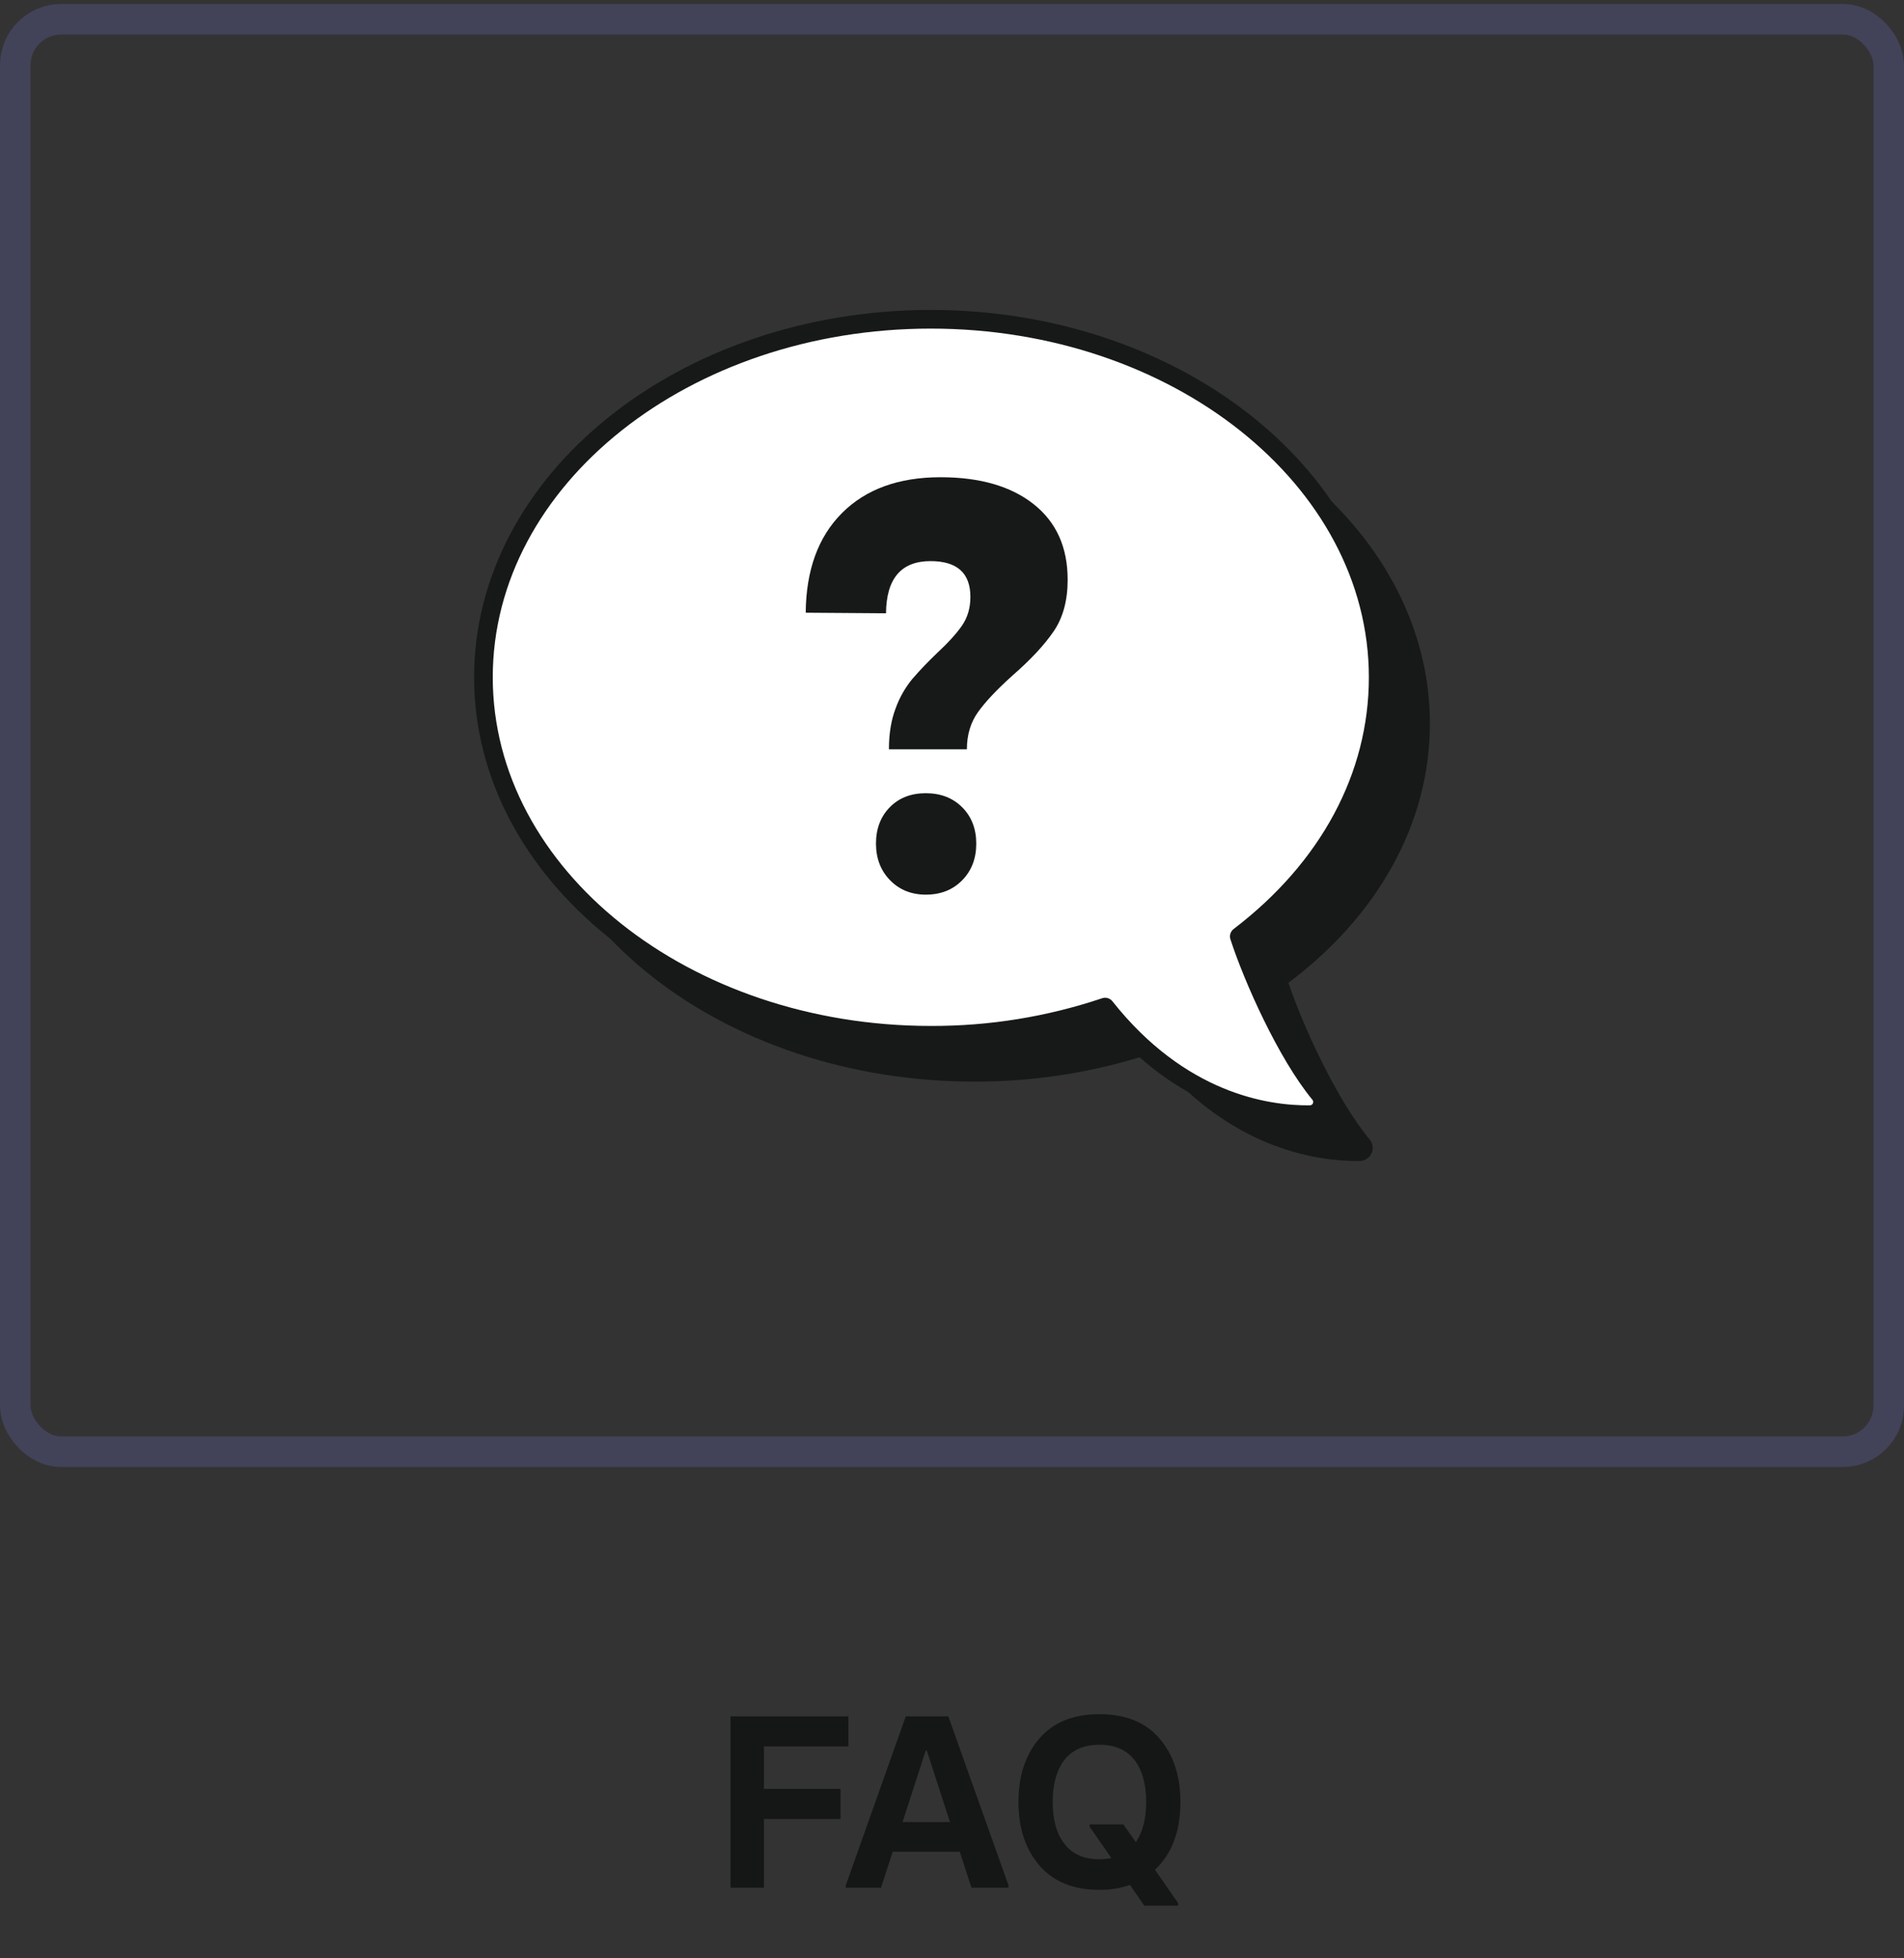
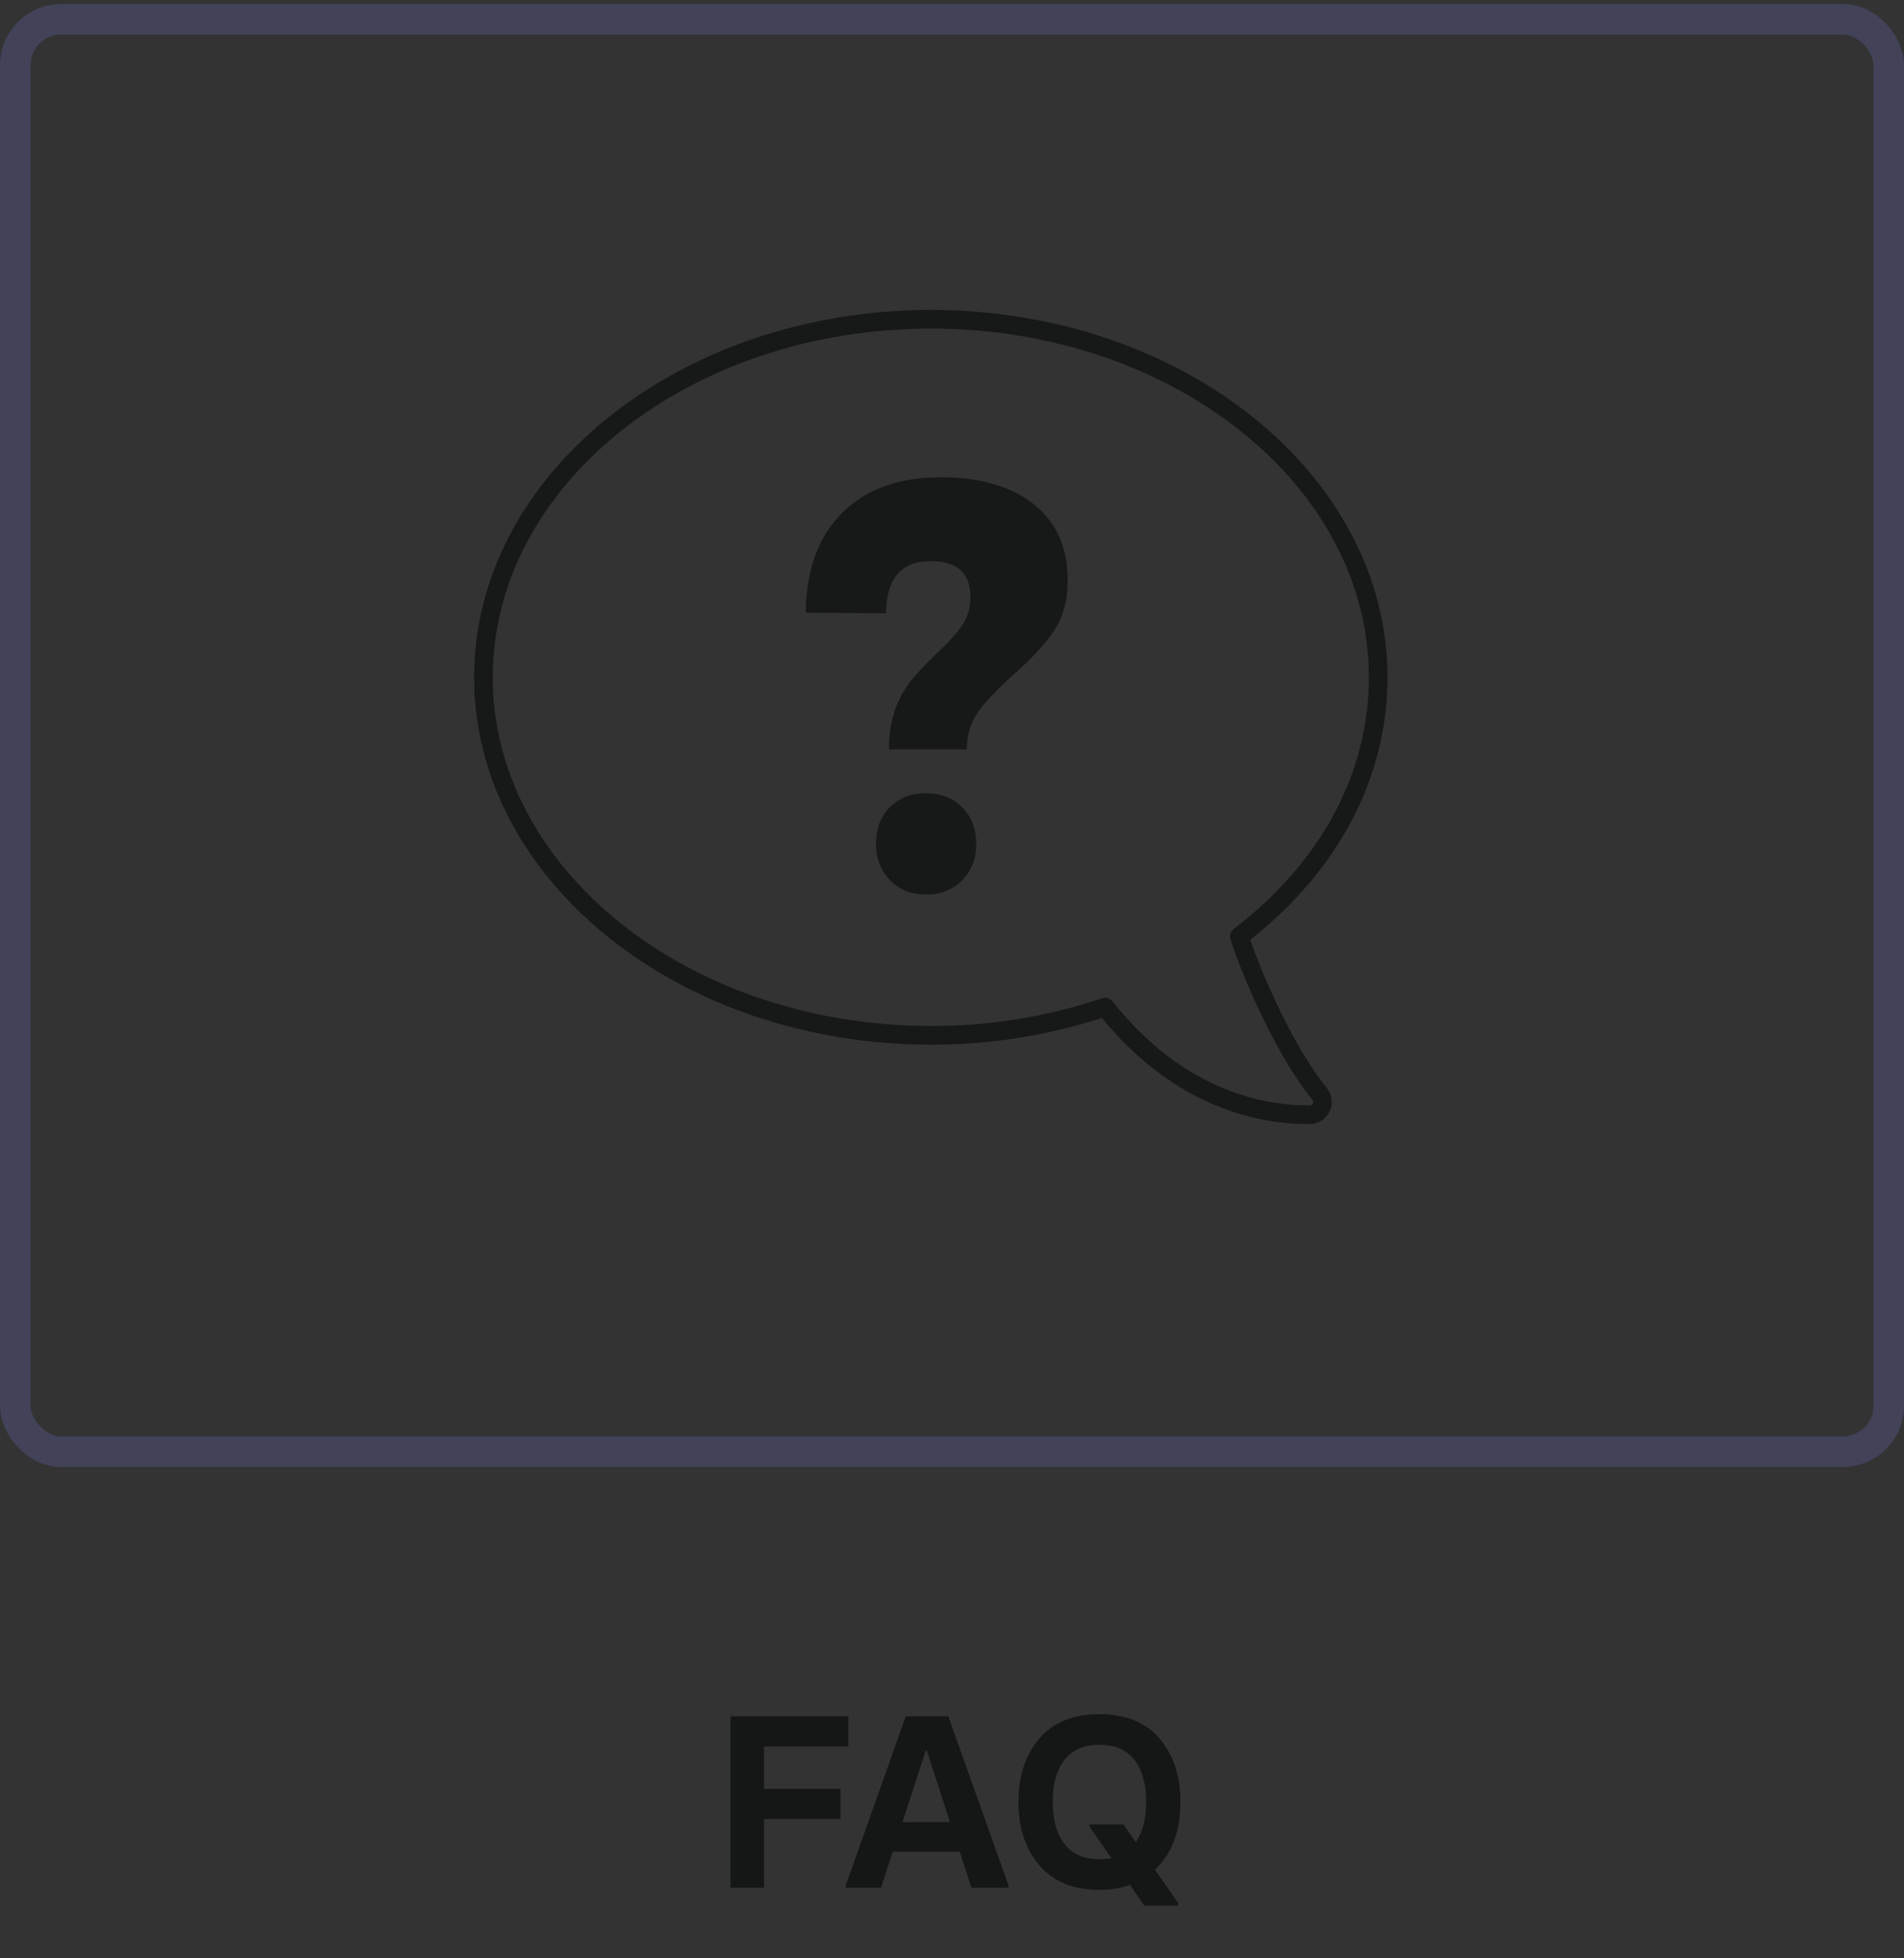
<svg xmlns="http://www.w3.org/2000/svg" width="249" height="256" viewBox="0 0 249 256" fill="none">
  <rect x="0" y="0" width="249" height="256" fill="#333333" stroke="none" />
-   <path d="M168.504 128.477C179.892 119.953 187 107.93 187 94.596C187 68.747 160.329 47.792 127.427 47.792C94.525 47.792 67.852 68.747 67.852 94.596C67.852 120.446 94.533 141.401 127.427 141.401C135.312 141.423 143.149 140.179 150.64 137.714C160.651 150.124 172.025 151.84 177.818 151.781C178.145 151.778 178.465 151.682 178.739 151.504C179.014 151.326 179.232 151.073 179.367 150.775C179.503 150.477 179.55 150.147 179.504 149.823C179.458 149.499 179.32 149.195 179.107 148.947C174.735 143.692 170.227 133.716 168.504 128.477Z" fill="#171919" />
-   <path d="M162.067 122.421C173.25 113.896 180.233 101.875 180.233 88.539C180.233 62.691 154.038 41.738 121.727 41.738C89.416 41.738 63.221 62.691 63.221 88.539C63.221 114.387 89.414 135.345 121.727 135.345C129.476 135.367 137.176 134.122 144.523 131.659C154.404 144.129 165.636 145.8 171.299 145.723C171.615 145.722 171.924 145.63 172.189 145.459C172.455 145.288 172.666 145.045 172.799 144.759C172.931 144.472 172.98 144.153 172.937 143.84C172.895 143.527 172.765 143.232 172.561 142.991C168.243 137.764 163.77 127.693 162.067 122.421Z" fill="white" />
-   <path d="M170.938 146.946C164.949 146.946 153.926 145.052 144.104 133.084C136.875 135.416 129.323 136.593 121.727 136.571C88.793 136.571 62 115.027 62 88.546C62 62.065 88.793 40.518 121.727 40.518C154.66 40.518 181.453 62.063 181.453 88.544C181.453 101.596 175.085 113.751 163.5 122.859C165.328 128.161 169.504 137.379 173.503 142.216C173.853 142.636 174.076 143.146 174.148 143.687C174.219 144.228 174.135 144.778 173.906 145.274C173.677 145.769 173.311 146.19 172.853 146.486C172.394 146.782 171.86 146.941 171.314 146.946H170.938ZM144.523 130.436C144.707 130.436 144.889 130.478 145.055 130.559C145.221 130.639 145.366 130.756 145.48 130.9C154.997 142.911 165.793 144.56 171.29 144.503C171.376 144.504 171.46 144.481 171.533 144.435C171.606 144.39 171.663 144.324 171.699 144.246C171.735 144.168 171.748 144.082 171.735 143.997C171.722 143.912 171.685 143.833 171.628 143.769C167.164 138.362 162.675 128.248 160.912 122.795C160.834 122.554 160.833 122.296 160.909 122.054C160.985 121.813 161.133 121.601 161.334 121.448C172.739 112.755 179.017 101.067 179.017 88.539C179.01 63.406 153.314 42.959 121.727 42.959C90.139 42.959 64.442 63.406 64.442 88.541C64.442 113.676 90.145 134.123 121.727 134.123C129.342 134.15 136.911 132.927 144.131 130.503C144.257 130.459 144.389 130.437 144.523 130.436V130.436Z" fill="#171919" />
+   <path d="M170.938 146.946C164.949 146.946 153.926 145.052 144.104 133.084C136.875 135.416 129.323 136.593 121.727 136.571C88.793 136.571 62 115.027 62 88.546C62 62.065 88.793 40.518 121.727 40.518C154.66 40.518 181.453 62.063 181.453 88.544C181.453 101.596 175.085 113.751 163.5 122.859C165.328 128.161 169.504 137.379 173.503 142.216C173.853 142.636 174.076 143.146 174.148 143.687C174.219 144.228 174.135 144.778 173.906 145.274C173.677 145.769 173.311 146.19 172.853 146.486C172.394 146.782 171.86 146.941 171.314 146.946H170.938ZM144.523 130.436C144.707 130.436 144.889 130.478 145.055 130.559C145.221 130.639 145.366 130.756 145.48 130.9C154.997 142.911 165.793 144.56 171.29 144.503C171.376 144.504 171.46 144.481 171.533 144.435C171.606 144.39 171.663 144.324 171.699 144.246C171.735 144.168 171.748 144.082 171.735 143.997C171.722 143.912 171.685 143.833 171.628 143.769C167.164 138.362 162.675 128.248 160.912 122.795C160.834 122.554 160.833 122.296 160.909 122.054C160.985 121.813 161.133 121.601 161.334 121.448C172.739 112.755 179.017 101.067 179.017 88.539C179.01 63.406 153.314 42.959 121.727 42.959C90.139 42.959 64.442 63.406 64.442 88.541C64.442 113.676 90.145 134.123 121.727 134.123C129.342 134.15 136.911 132.927 144.131 130.503C144.257 130.459 144.389 130.437 144.523 130.436V130.436" fill="#171919" />
  <path d="M110.121 67.063C113.238 63.949 117.53 62.391 122.996 62.39C128.155 62.39 132.217 63.565 135.183 65.914C138.149 68.264 139.629 71.56 139.625 75.802C139.625 78.51 139.012 80.757 137.788 82.546C136.564 84.334 134.776 86.252 132.424 88.3C130.377 90.14 128.869 91.737 127.902 93.091C126.935 94.445 126.449 96.068 126.446 97.958H116.251C116.251 95.914 116.545 94.126 117.133 92.592C117.63 91.216 118.355 89.934 119.278 88.799C120.307 87.608 121.394 86.47 122.536 85.388C124.018 84.008 125.117 82.795 125.832 81.749C126.547 80.702 126.905 79.463 126.905 78.031C126.905 74.916 125.168 73.358 121.694 73.355C117.857 73.355 115.916 75.629 115.869 80.177L105.369 80.101C105.42 74.522 107.004 70.177 110.121 67.063ZM125.832 105.537C127.057 106.763 127.671 108.347 127.672 110.289C127.673 112.232 127.06 113.829 125.832 115.08C124.607 116.332 123.023 116.958 121.08 116.958C119.19 116.958 117.631 116.332 116.405 115.08C115.178 113.828 114.563 112.231 114.559 110.289C114.559 108.348 115.159 106.764 116.359 105.537C117.559 104.311 119.128 103.697 121.068 103.697C123.019 103.697 124.607 104.311 125.832 105.537Z" fill="#171919" />
  <rect x="2" y="2.518" width="245" height="187.264" rx="6" stroke="#7F7FF0" stroke-opacity="0.2" stroke-width="4" />
  <path d="M95.531 246.782V224.376H110.953V228.313H99.906V233.86H109.922V237.798H99.906V246.782H95.531ZM124.016 224.376L131.891 246.47V246.782H127.047L125.516 242.079H116.75L115.219 246.782H110.609V246.47L118.453 224.376H124.016ZM118.031 238.204H124.234L121.203 228.86H121.062L118.031 238.204ZM154.375 235.579C154.375 239.392 153.266 242.345 151.047 244.438L154.078 248.798V249.126H149.641L147.781 246.423C146.552 246.85 145.219 247.063 143.781 247.063C140.365 247.063 137.74 245.991 135.906 243.845C134.094 241.72 133.188 238.965 133.188 235.579C133.188 232.183 134.094 229.423 135.906 227.298C137.729 225.162 140.354 224.095 143.781 224.095C147.208 224.095 149.833 225.162 151.656 227.298C153.469 229.423 154.375 232.183 154.375 235.579ZM143.781 243.063C144.219 243.063 144.74 243.011 145.344 242.907L142.5 238.813V238.501H146.906L148.547 240.829C149.443 239.506 149.891 237.756 149.891 235.579C149.891 233.246 149.38 231.412 148.359 230.079C147.318 228.756 145.792 228.095 143.781 228.095C141.771 228.095 140.245 228.756 139.203 230.079C138.182 231.412 137.672 233.246 137.672 235.579C137.672 237.923 138.182 239.746 139.203 241.048C140.234 242.392 141.76 243.063 143.781 243.063Z" fill="#151717" />
</svg>